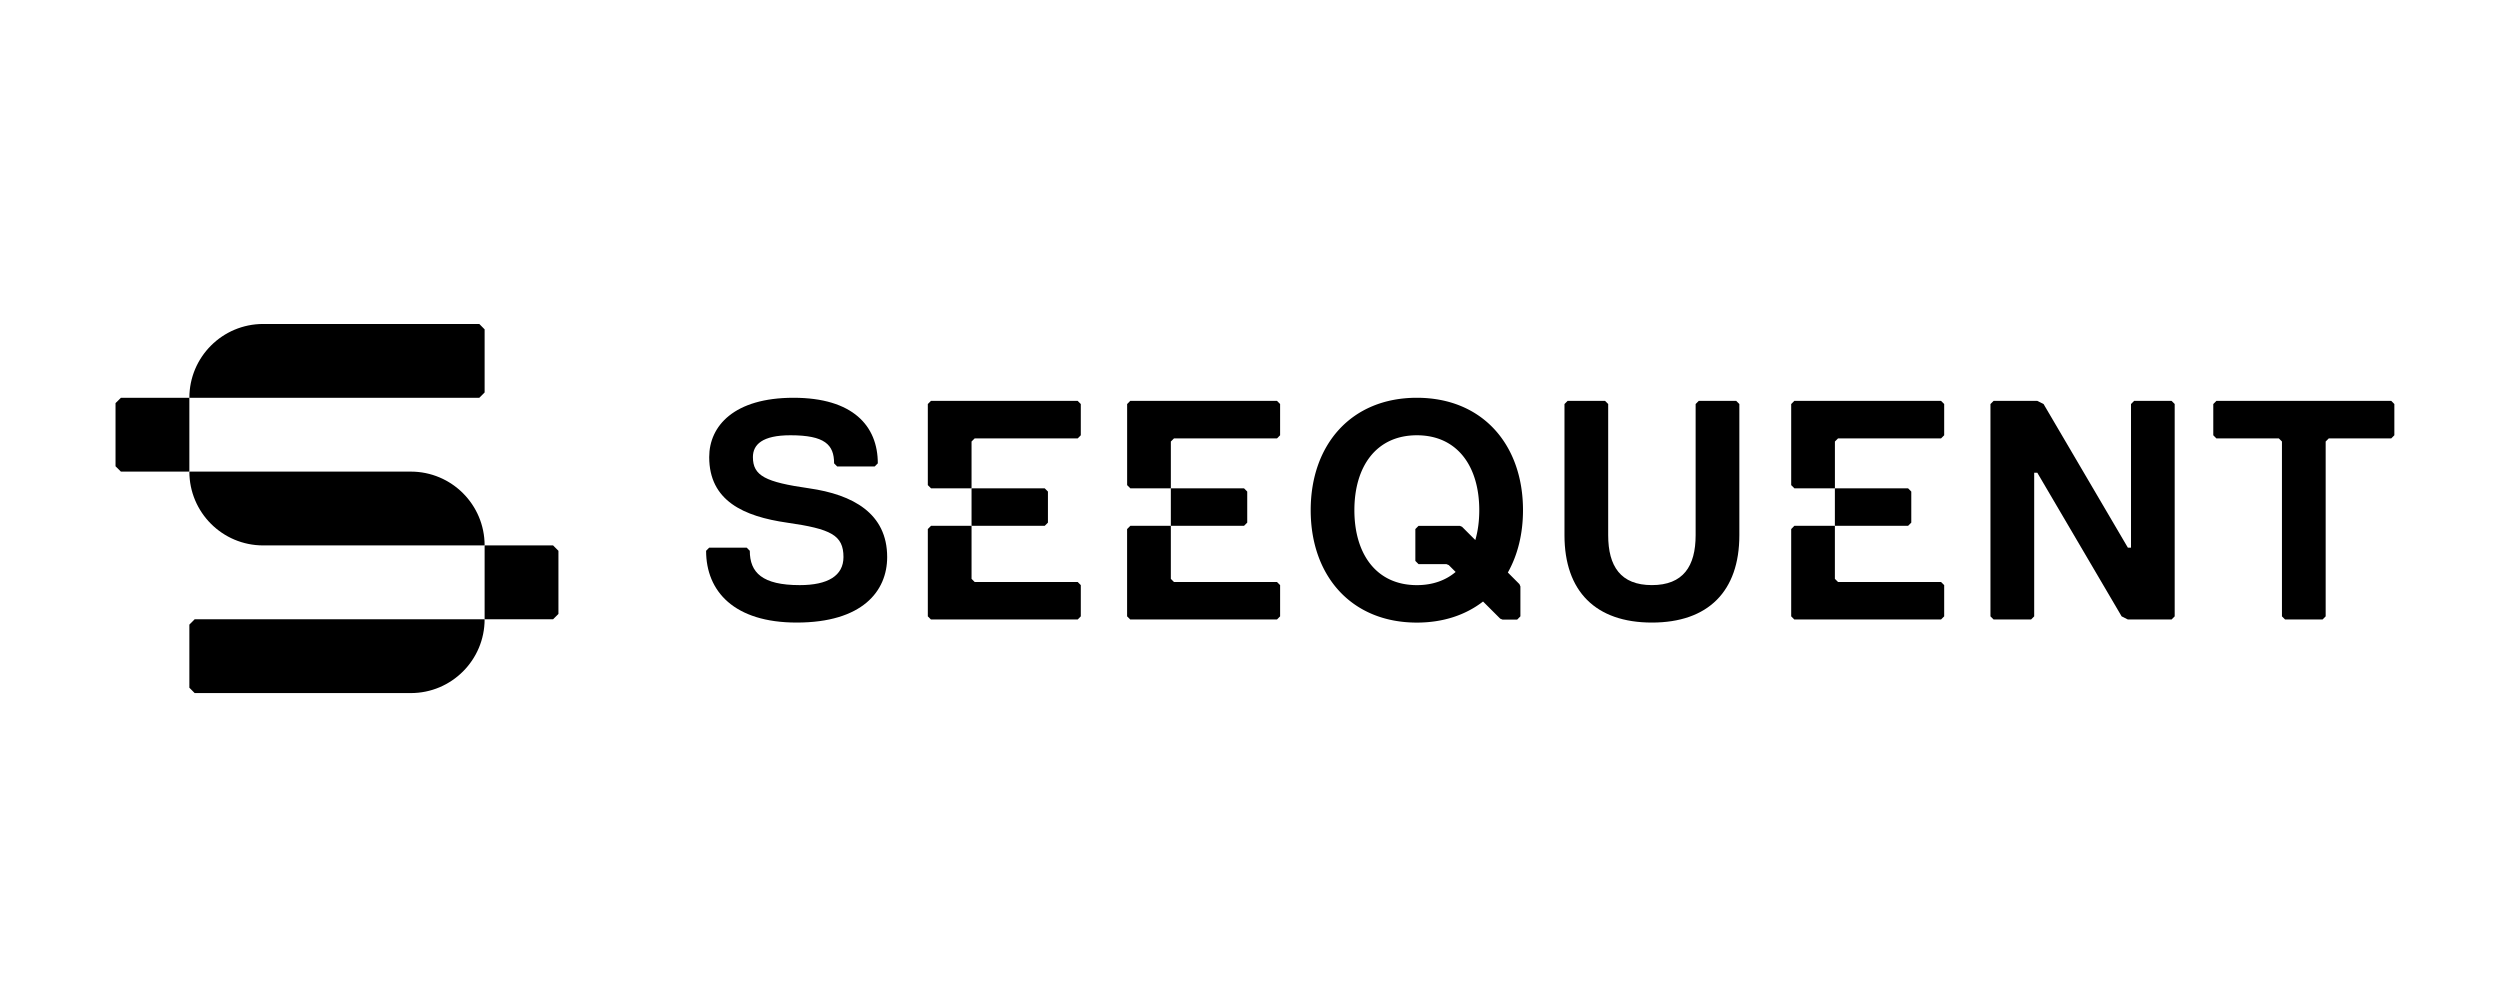
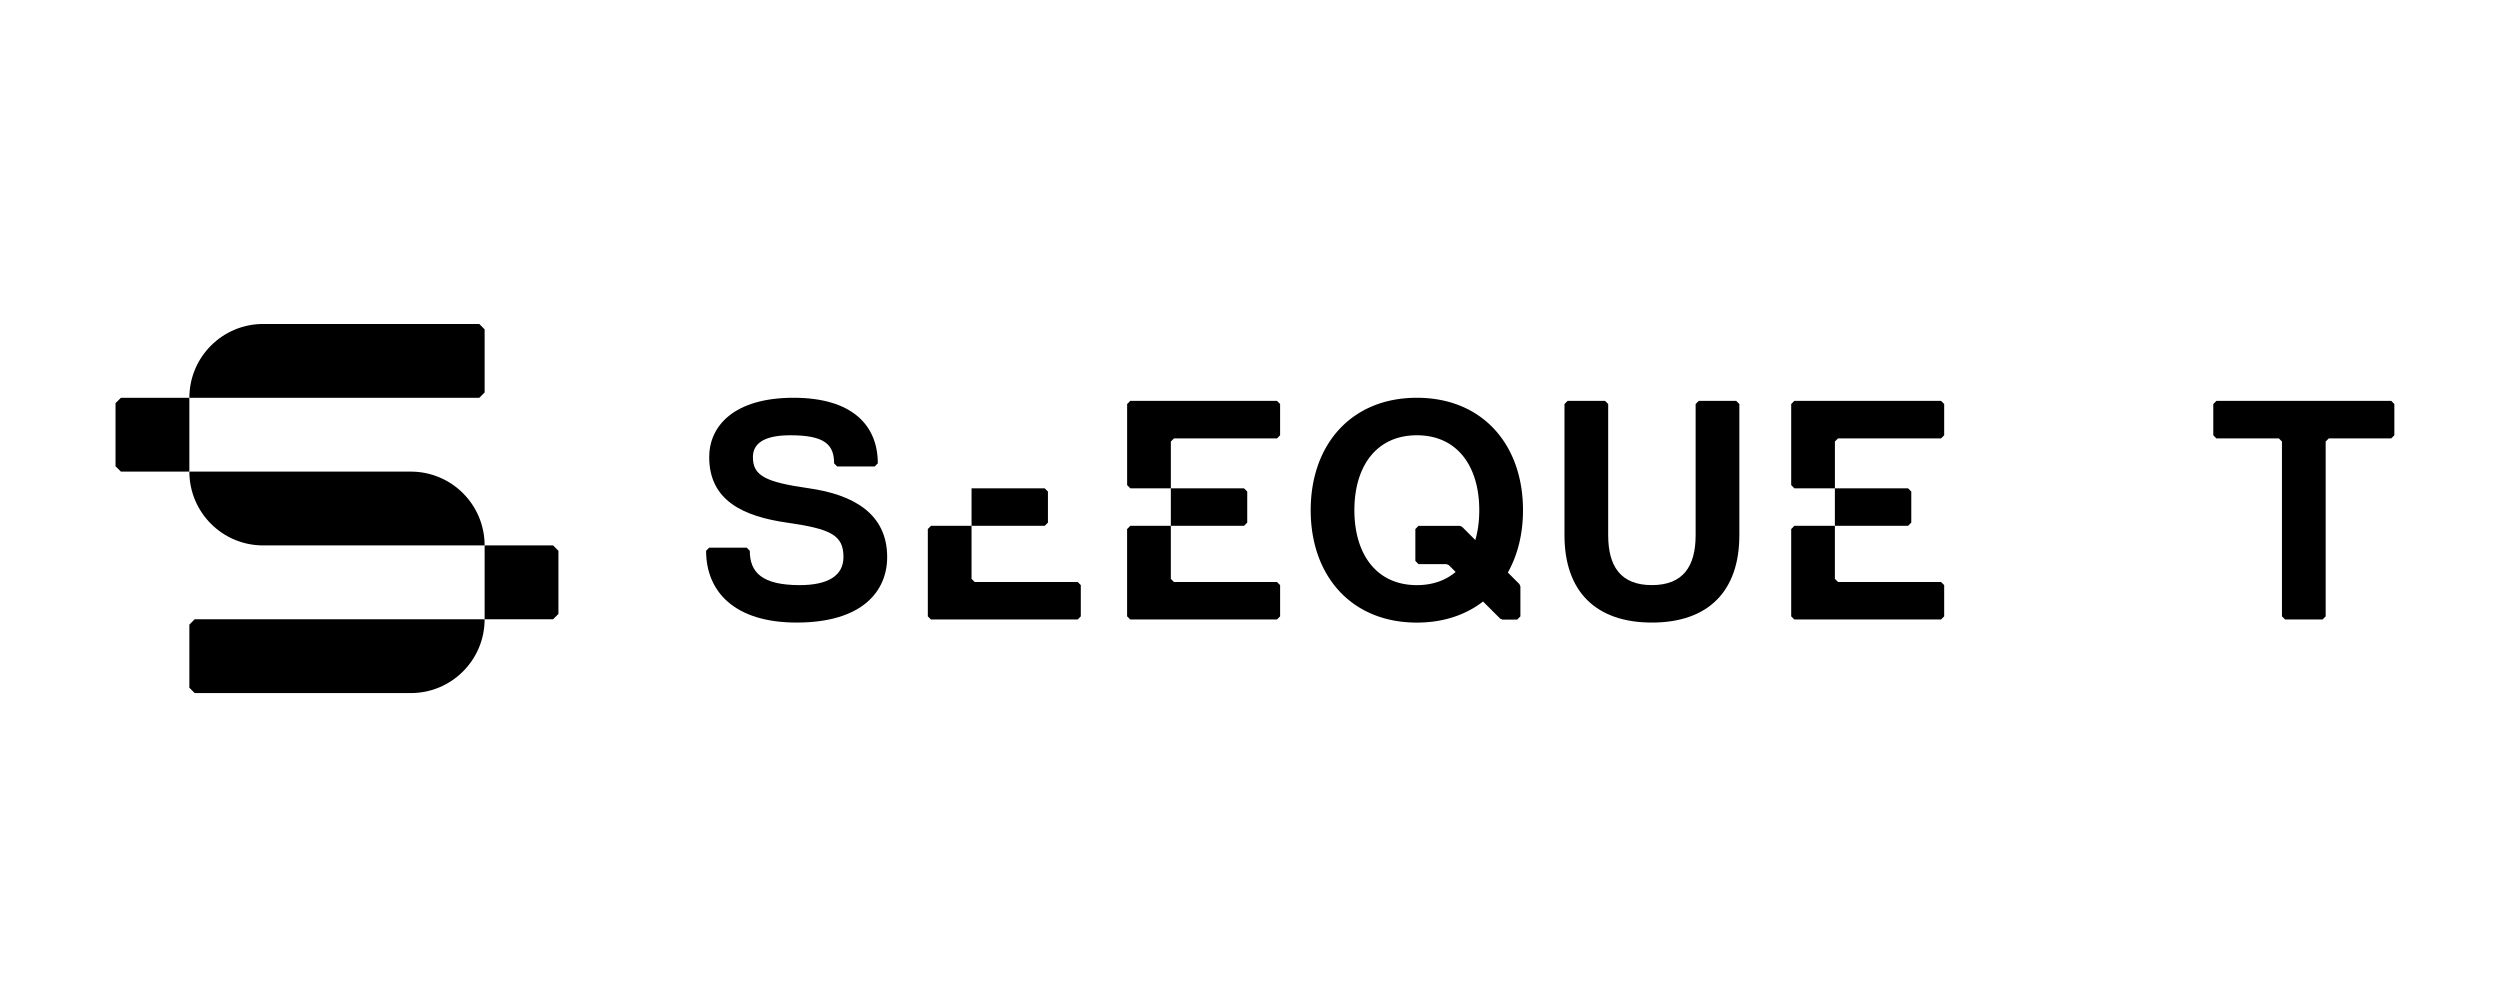
<svg xmlns="http://www.w3.org/2000/svg" xmlns:xlink="http://www.w3.org/1999/xlink" width="1200" height="480" xml:space="preserve">
  <path fill="none" d="M0 0h1200v480H0V0z" />
  <defs>
    <path id="a" d="M21.721 120.312H1183.04V368.33H21.721z" />
  </defs>
  <clipPath id="b">
    <use xlink:href="#a" overflow="visible" />
  </clipPath>
  <path clip-path="url(#b)" d="M680.099 190.929c-31.486 0-50.966 22.476-50.966 53.961 0 31.479 19.479 53.955 50.966 53.955 12.705 0 23.454-3.686 31.762-10.121l8.242 8.229c.367.146.72.294 1.084.444h7.067c.599-.596.947-.938 1.541-1.551v-14.354c-.146-.395-.306-.713-.461-1.104l-5.566-5.582c4.712-8.365 7.273-18.566 7.273-29.922 0-31.48-19.482-53.955-50.942-53.955m-29.995 53.962c0-20.989 10.49-35.962 29.991-35.962 19.479 0 29.955 14.974 29.955 35.962 0 5.188-.638 9.996-1.9 14.327l-6.363-6.36a42.84 42.84 0 0 0-1.084-.457H680.91c-.604.603-.949.938-1.542 1.556v15.286c.593.598.938.947 1.542 1.547h13.394c.381.165.729.297 1.101.445l3.302 3.301c-4.775 4.037-11.009 6.326-18.604 6.326-19.505-.003-29.999-14.992-29.999-35.971" />
  <defs>
    <path id="c" d="M21.721 120.312H1183.04V368.33H21.721z" />
  </defs>
  <clipPath id="d">
    <use xlink:href="#c" overflow="visible" />
  </clipPath>
  <path clip-path="url(#d)" d="M388.385 234.396c-20.979-2.994-26.991-5.992-26.991-14.989 0-6.003 4.499-10.479 17.99-10.479 16.484 0 20.979 4.477 20.979 13.479l1.495 1.508h17.986l1.501-1.508c0-17.994-11.984-31.478-40.47-31.478-28.47 0-40.46 13.479-40.46 28.479 0 20.97 16.484 28.469 37.457 31.48 20.987 3.002 26.991 5.985 26.991 16.49 0 8.979-7.498 13.479-20.988 13.479-17.985 0-23.972-5.998-23.972-16.479l-1.499-1.512h-17.989l-1.491 1.512c0 19.473 13.481 34.451 43.463 34.451 31.451 0 43.452-14.979 43.452-31.452.004-20.982-16.478-29.977-37.454-32.981" />
  <defs>
    <path id="e" d="M21.721 120.312H1183.04V368.33H21.721z" />
  </defs>
  <clipPath id="f">
    <use xlink:href="#e" overflow="visible" />
  </clipPath>
  <path clip-path="url(#f)" d="m815.392 192.429-1.488 1.503v62.958c0 14.965-6.015 23.959-20.989 23.959-14.979 0-20.986-8.994-20.986-23.959v-62.958l-1.492-1.503h-17.986l-1.499 1.503v62.958c0 26.965 14.988 41.94 41.968 41.94 26.976 0 41.97-14.979 41.97-41.94v-62.958l-1.503-1.503h-17.995z" />
  <defs>
    <path id="g" d="M21.721 120.312H1183.04V368.33H21.721z" />
  </defs>
  <clipPath id="h">
    <use xlink:href="#g" overflow="visible" />
  </clipPath>
-   <path clip-path="url(#h)" d="m1024.37 192.429-1.488 1.503v68.938h-1.509l-40.461-68.938-3.004-1.503h-20.983l-1.505 1.503V295.85l1.505 1.502h17.993l1.492-1.502v-68.94h1.498l40.475 68.94 2.99 1.502h20.987l1.49-1.502V193.932l-1.49-1.503h-17.99z" />
  <defs>
    <path id="i" d="M21.721 120.312H1183.04V368.33H21.721z" />
  </defs>
  <clipPath id="j">
    <use xlink:href="#i" overflow="visible" />
  </clipPath>
  <path clip-path="url(#j)" d="M1147.797 192.429h-83.936l-1.485 1.503v14.996l1.485 1.503h29.979l1.497 1.489v83.93l1.505 1.502h17.985l1.494-1.502v-83.93l1.488-1.489h29.983l1.496-1.503v-14.996l-1.491-1.503z" />
  <defs>
    <path id="k" d="M21.721 120.312H1183.04V368.33H21.721z" />
  </defs>
  <clipPath id="l">
    <use xlink:href="#k" overflow="visible" />
  </clipPath>
  <path clip-path="url(#l)" d="M541.005 253.941v41.906l1.504 1.508h70.441l1.503-1.508v-14.988l-1.503-1.498h-49.449l-1.499-1.508v-25.467h-19.438c-.612.616-.939.953-1.559 1.555" />
  <defs>
    <path id="m" d="M21.721 120.312H1183.04V368.33H21.721z" />
  </defs>
  <clipPath id="n">
    <use xlink:href="#m" overflow="visible" />
  </clipPath>
  <path clip-path="url(#n)" d="m542.509 192.429-1.486 1.503v38.923c.604.604.934.941 1.545 1.551h19.442v-22.483l1.5-1.488h49.454l1.489-1.503v-14.996l-1.489-1.503-70.455-.004z" />
  <defs>
    <path id="o" d="M21.721 120.312H1183.04V368.33H21.721z" />
  </defs>
  <clipPath id="p">
    <use xlink:href="#o" overflow="visible" />
  </clipPath>
  <path clip-path="url(#p)" d="M597.132 252.398c.605-.597.938-.942 1.54-1.537v-14.909c-.604-.598-.935-.944-1.54-1.556h-35.13v18.002h35.13z" />
  <defs>
    <path id="q" d="M21.721 120.312H1183.04V368.33H21.721z" />
  </defs>
  <clipPath id="r">
    <use xlink:href="#q" overflow="visible" />
  </clipPath>
  <path clip-path="url(#r)" d="M445.354 253.941v41.906l1.5 1.508h70.438l1.494-1.508v-14.988l-1.494-1.498H467.84l-1.496-1.508v-25.467H446.9c-.617.616-.936.953-1.546 1.555" />
  <defs>
    <path id="s" d="M21.721 120.312H1183.04V368.33H21.721z" />
  </defs>
  <clipPath id="t">
    <use xlink:href="#s" overflow="visible" />
  </clipPath>
-   <path clip-path="url(#t)" d="m446.854 192.429-1.5 1.503v38.923c.607.604.941.941 1.559 1.551h19.431v-22.483l1.496-1.488h49.452l1.494-1.503v-14.996l-1.494-1.503-70.438-.004z" />
  <defs>
    <path id="u" d="M21.721 120.312H1183.04V368.33H21.721z" />
  </defs>
  <clipPath id="v">
    <use xlink:href="#u" overflow="visible" />
  </clipPath>
  <path clip-path="url(#v)" d="M501.463 252.398c.614-.597.938-.942 1.546-1.537v-14.909c-.604-.598-.932-.944-1.546-1.556h-35.121v18.002h35.121z" />
  <defs>
    <path id="w" d="M21.721 120.312H1183.04V368.33H21.721z" />
  </defs>
  <clipPath id="x">
    <use xlink:href="#w" overflow="visible" />
  </clipPath>
  <path clip-path="url(#x)" d="M859.771 253.941v41.906l1.497 1.508H931.7l1.506-1.508v-14.988l-1.506-1.498h-49.454l-1.503-1.508v-25.467h-19.438c-.591.616-.938.953-1.534 1.555" />
  <defs>
    <path id="y" d="M21.721 120.312H1183.04V368.33H21.721z" />
  </defs>
  <clipPath id="z">
    <use xlink:href="#y" overflow="visible" />
  </clipPath>
  <path clip-path="url(#z)" d="m861.268 192.429-1.497 1.503v38.923c.601.604.951.941 1.548 1.551h19.436v-22.483l1.493-1.488H931.7l1.506-1.503v-14.996l-1.506-1.503-70.432-.004z" />
  <defs>
    <path id="A" d="M21.721 120.312H1183.04V368.33H21.721z" />
  </defs>
  <clipPath id="B">
    <use xlink:href="#A" overflow="visible" />
  </clipPath>
  <path clip-path="url(#B)" d="M915.879 252.398c.605-.597.927-.942 1.537-1.537v-14.909c-.61-.598-.932-.944-1.537-1.556H880.74v18.002h35.139z" />
  <defs>
    <path id="C" d="M21.721 120.312H1183.04V368.33H21.721z" />
  </defs>
  <clipPath id="D">
    <use xlink:href="#C" overflow="visible" />
  </clipPath>
  <path clip-path="url(#D)" d="M90.892 226.375H58.03c-1.012-1.005-1.567-1.563-2.575-2.563v-30.31c1.007-.992 1.563-1.564 2.575-2.555h32.862v35.428z" />
  <defs>
    <path id="E" d="M21.721 120.312H1183.04V368.33H21.721z" />
  </defs>
  <clipPath id="F">
    <use xlink:href="#E" overflow="visible" />
  </clipPath>
  <path clip-path="url(#F)" d="M232.617 261.802H126.332c-19.579 0-35.44-15.854-35.44-35.43h106.306c19.557.003 35.419 15.86 35.419 35.43" />
  <defs>
    <path id="G" d="M21.721 120.312H1183.04V368.33H21.721z" />
  </defs>
  <clipPath id="H">
    <use xlink:href="#G" overflow="visible" />
  </clipPath>
  <path clip-path="url(#H)" d="M197.185 332.676H93.441c-.986-.987-1.545-1.563-2.549-2.577v-30.283c1.004-1.021 1.563-1.563 2.549-2.571h139.177c-.001 19.562-15.863 35.431-35.433 35.431" />
  <defs>
    <path id="I" d="M21.721 120.312H1183.04V368.33H21.721z" />
  </defs>
  <clipPath id="J">
    <use xlink:href="#I" overflow="visible" />
  </clipPath>
  <path clip-path="url(#J)" d="M265.482 297.24h-32.864v-35.438h32.864c.863.852 1.719 1.712 2.567 2.578v30.302c-.85.858-1.706 1.711-2.567 2.558" />
  <defs>
    <path id="K" d="M21.721 120.312H1183.04V368.33H21.721z" />
  </defs>
  <clipPath id="L">
    <use xlink:href="#K" overflow="visible" />
  </clipPath>
  <path clip-path="url(#L)" d="M126.332 155.505h103.73c.995.995 1.56 1.571 2.555 2.585v30.289c-.996 1.012-1.56 1.554-2.555 2.563H90.892c0-19.562 15.861-35.437 35.44-35.437" />
</svg>